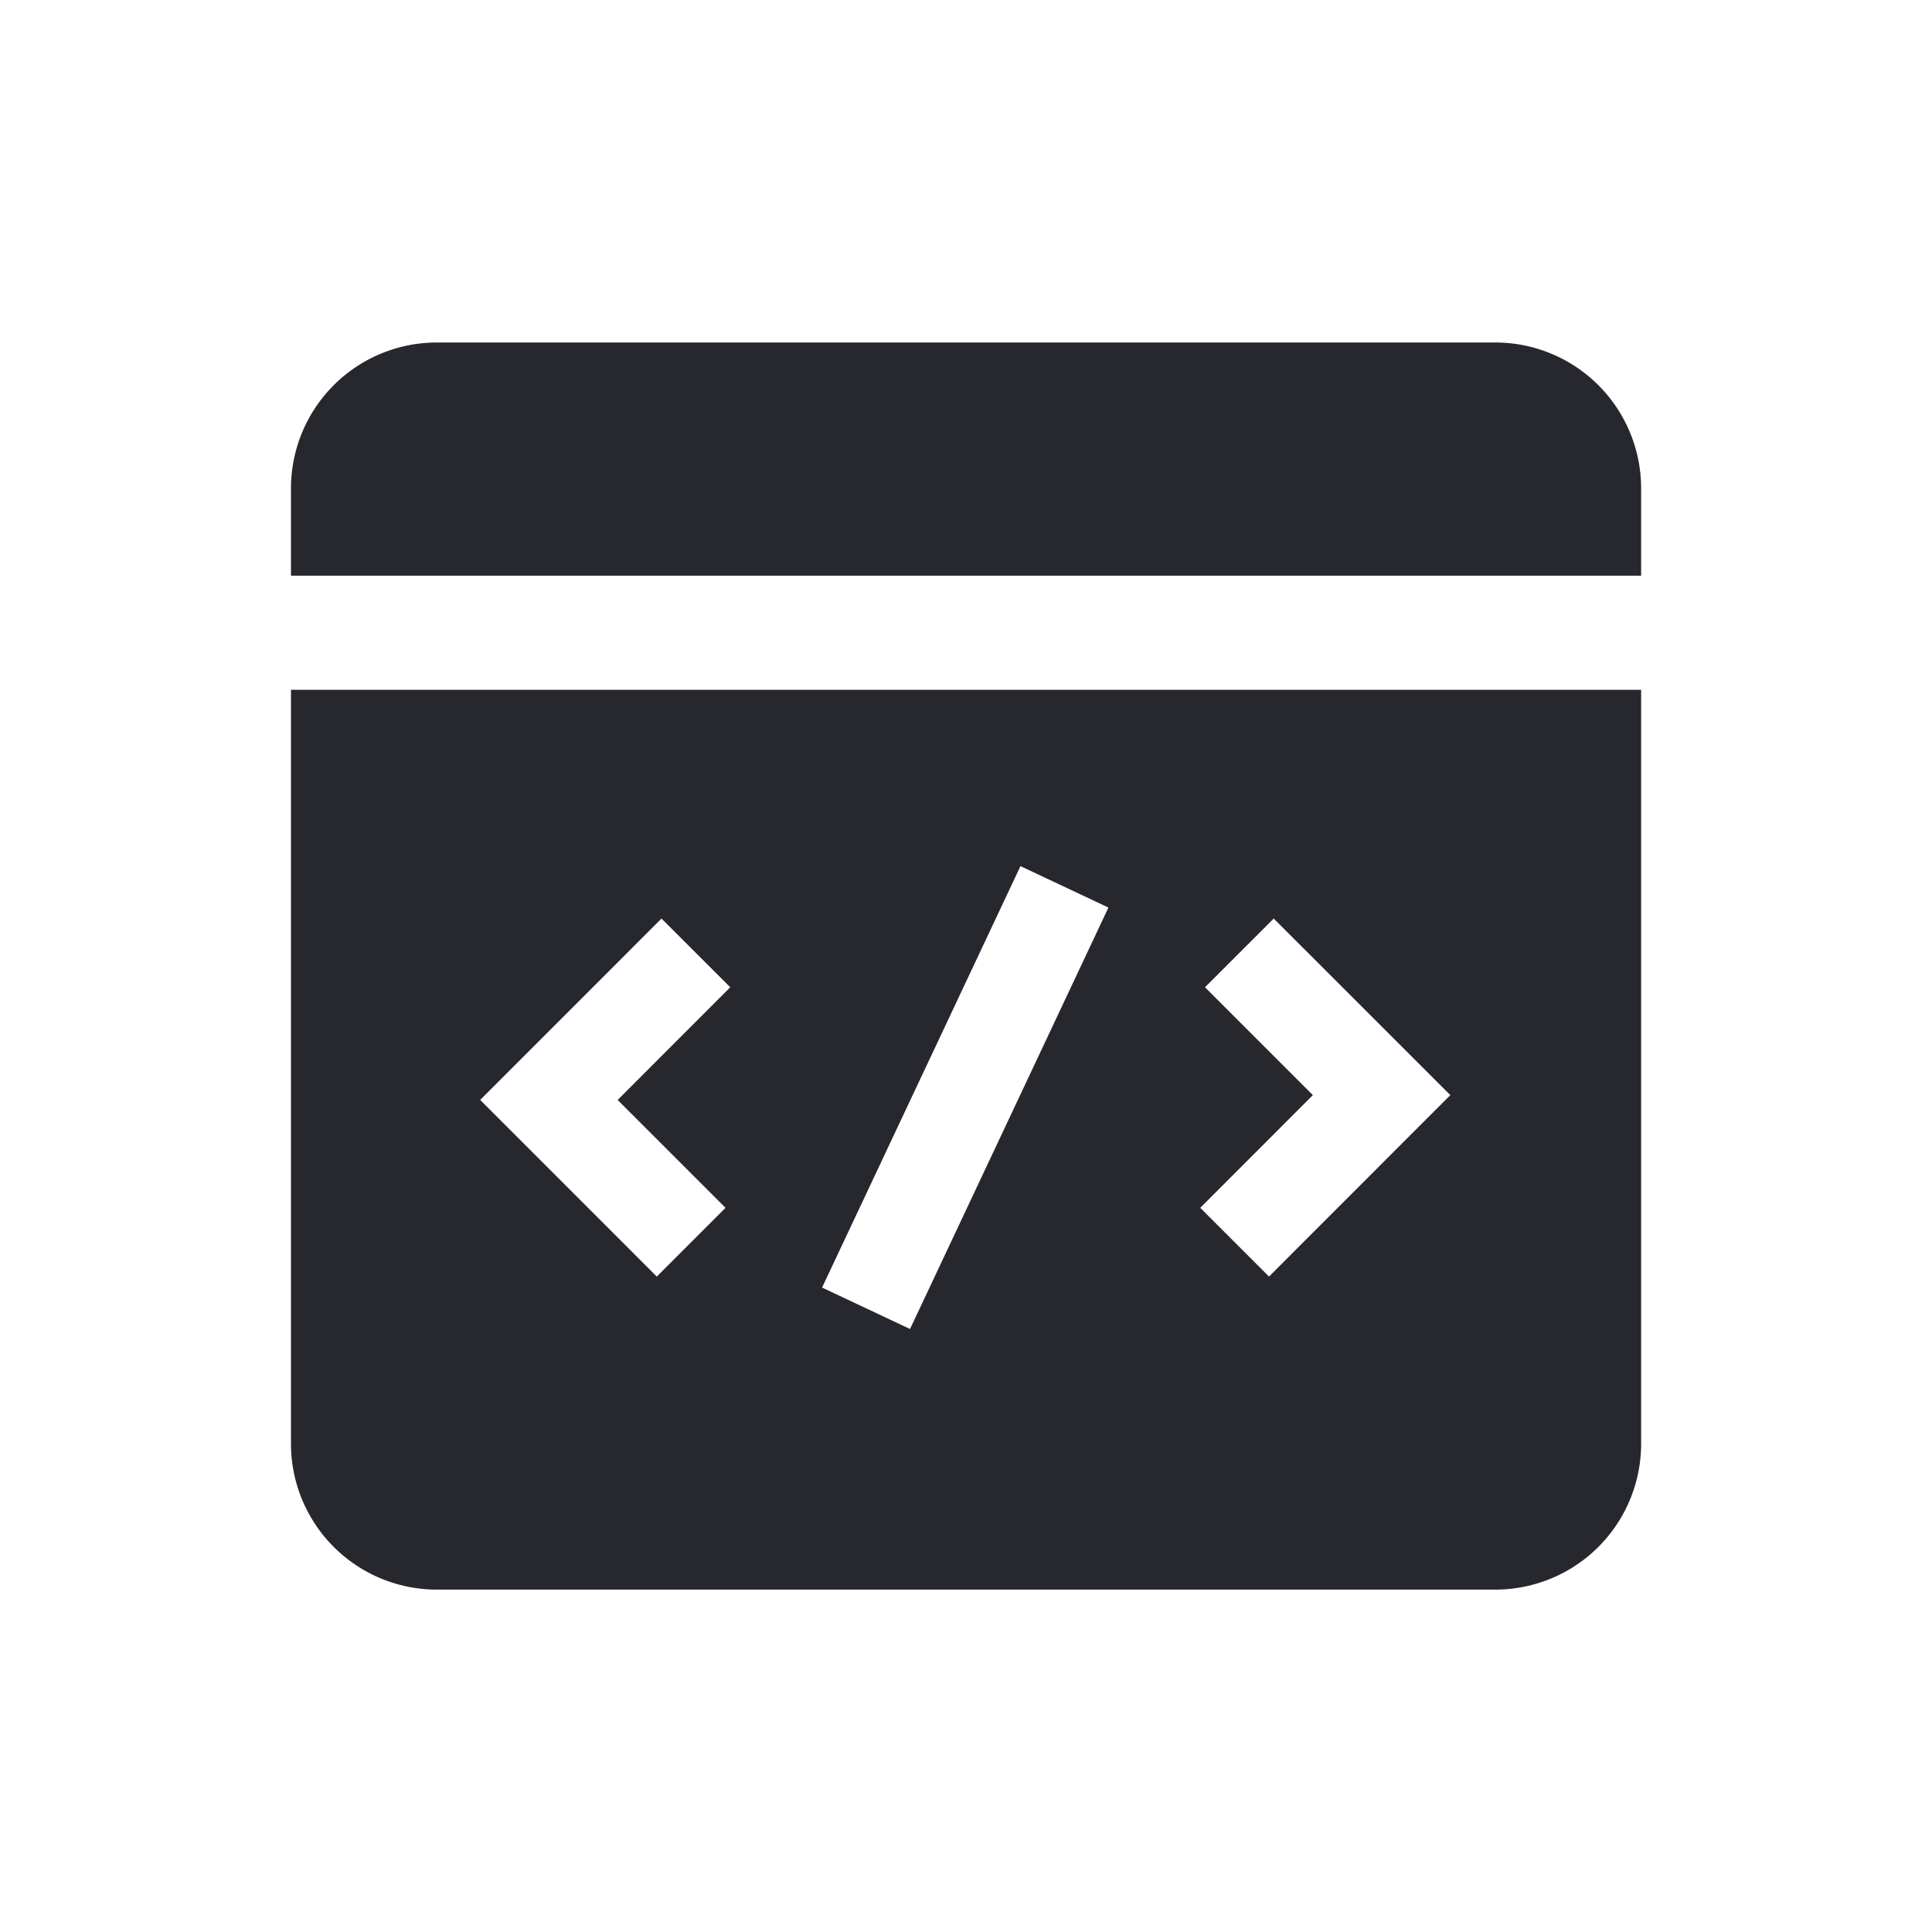
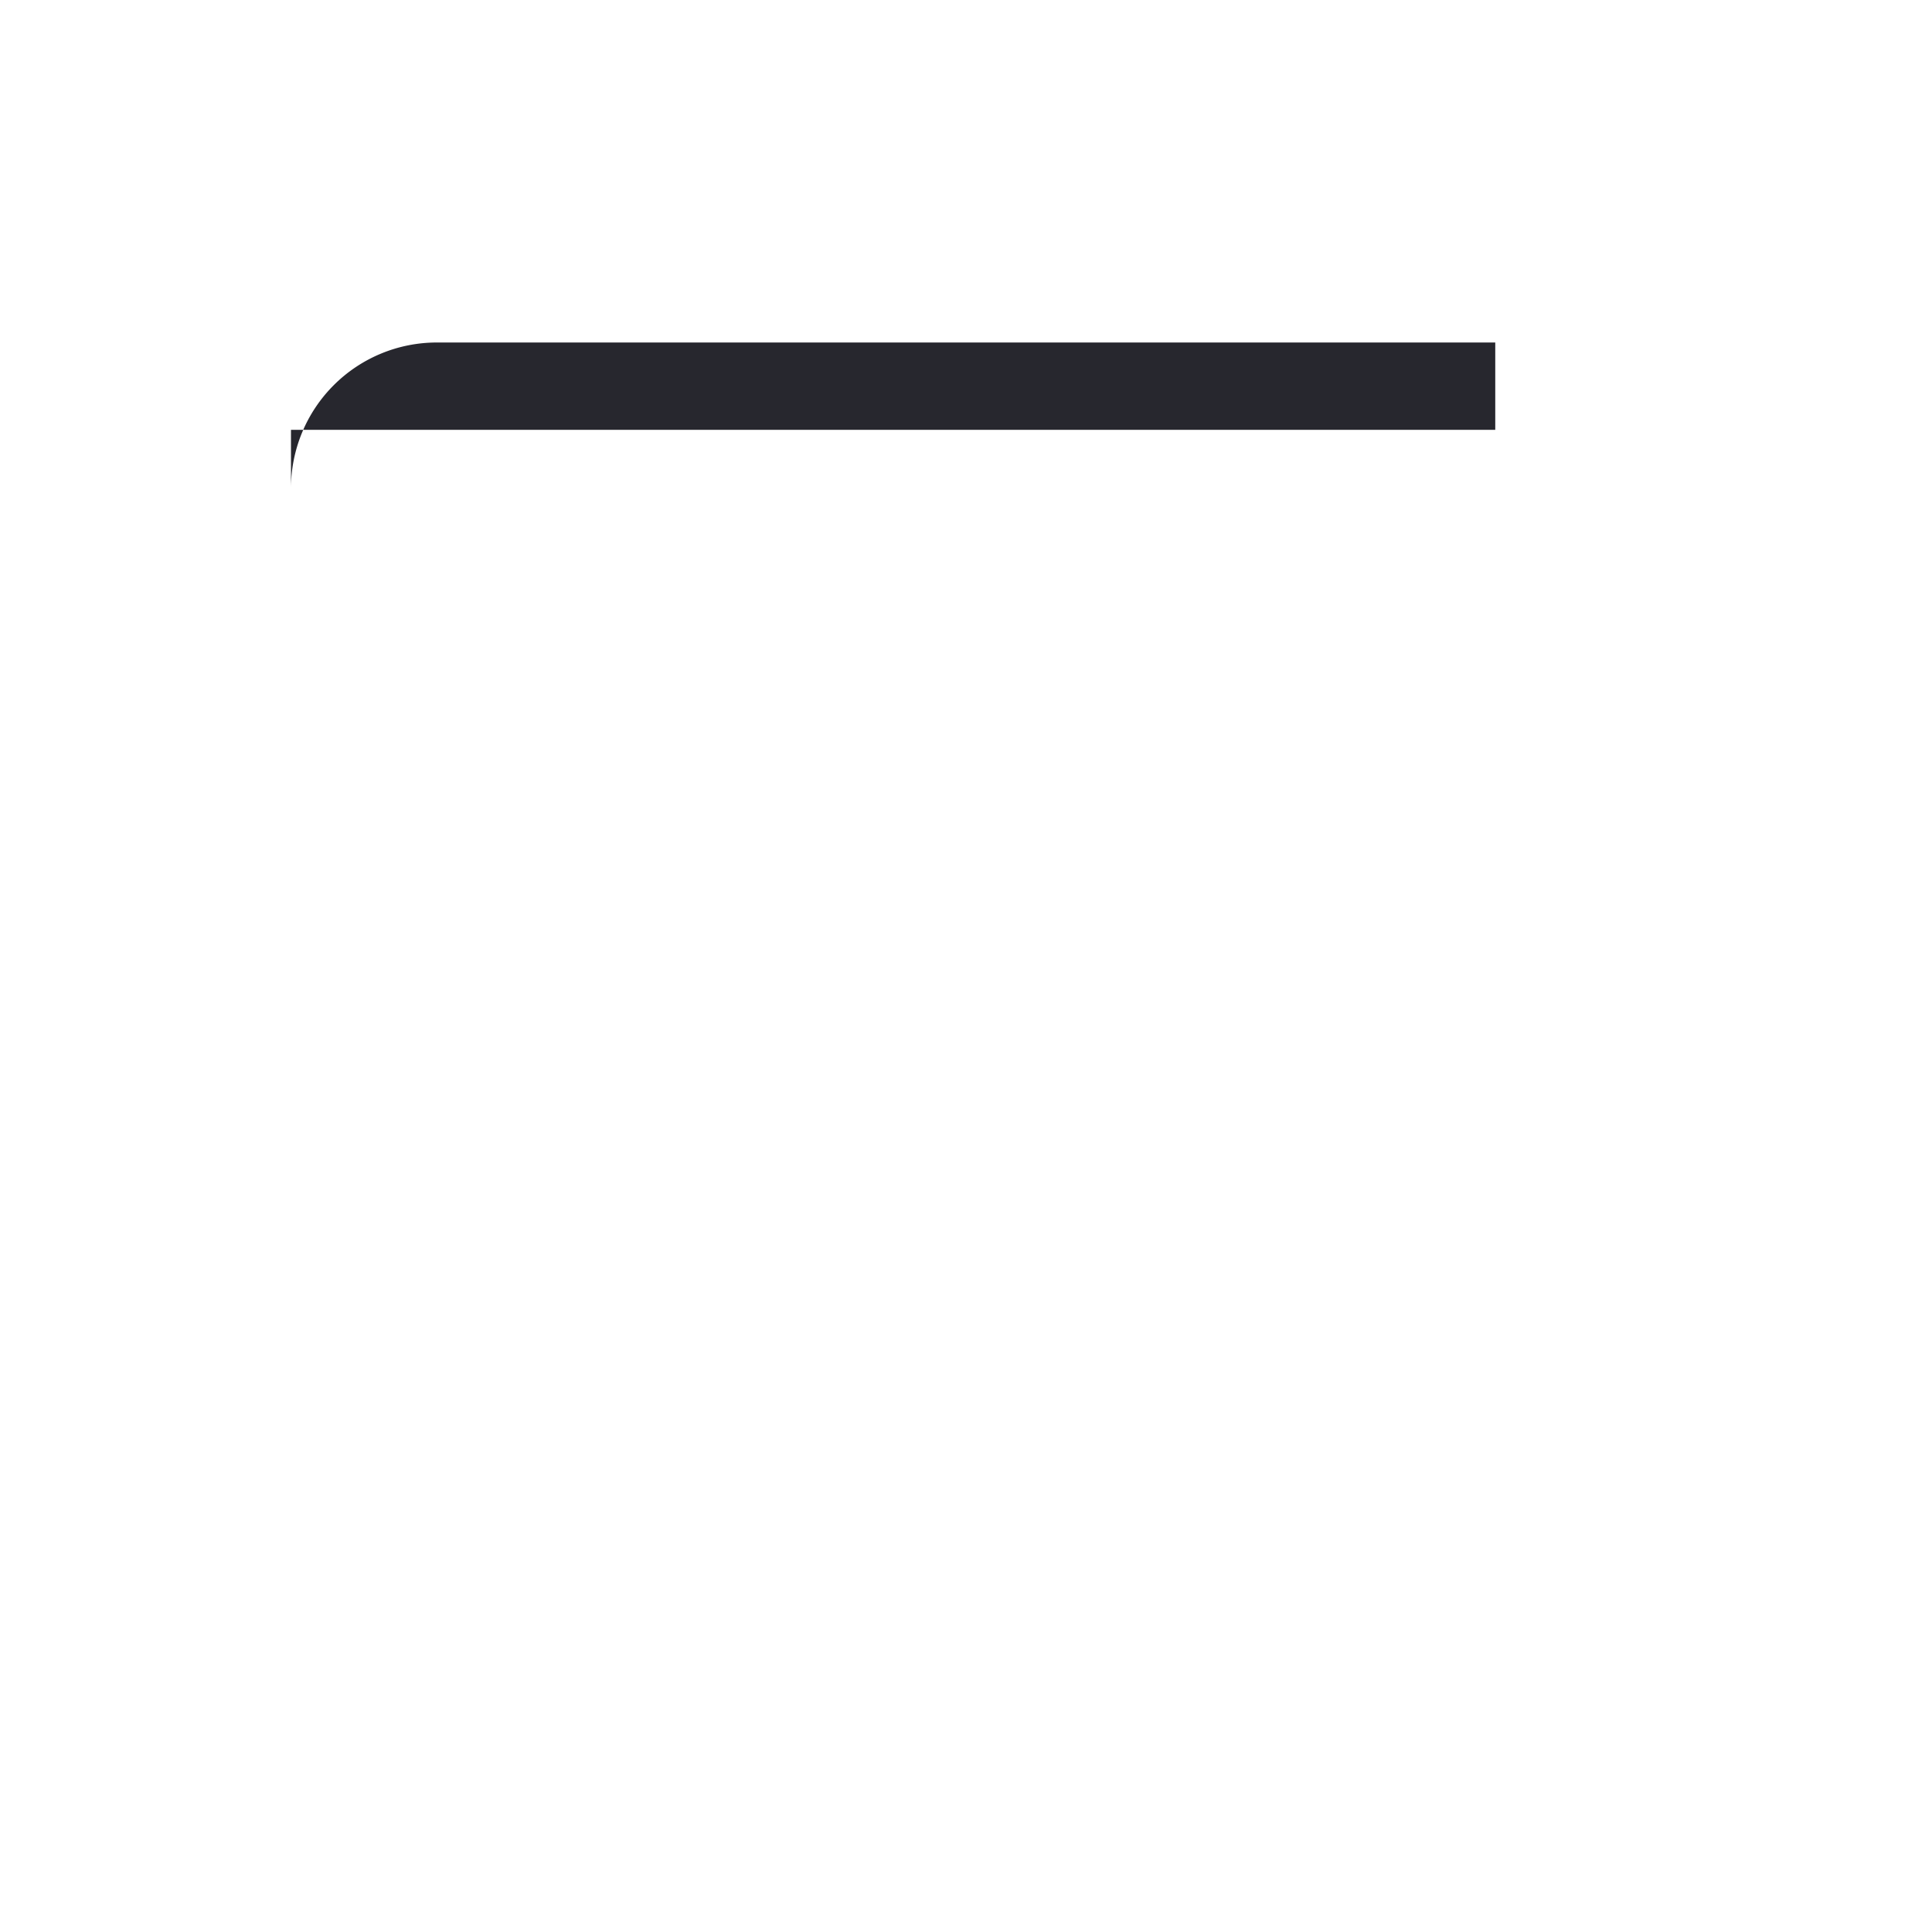
<svg xmlns="http://www.w3.org/2000/svg" width="36" height="36" fill="none">
-   <path fill="#27272E" fill-rule="evenodd" d="M30.58 26.9a2.718 2.718 0 0 1-2.718 2.72H8.14a2.718 2.718 0 0 1-2.718-2.72V12.853H30.58V26.9Zm-15.262-2.908 1.639.772 3.697-7.853-1.639-.772-3.697 7.853Zm-6.37-3.496 3.29 3.291 1.281-1.281-2.01-2.01 2.098-2.1-1.281-1.28-3.379 3.38Zm13.505-2.1 2.01 2.01-2.098 2.1 1.281 1.281 3.379-3.381-3.291-3.29-1.281 1.28Z" clip-rule="evenodd" />
-   <path fill="#27272E" d="M27.862 6.382A2.718 2.718 0 0 1 30.58 9.1v1.627H5.422V9.1A2.718 2.718 0 0 1 8.14 6.382h19.722Z" />
+   <path fill="#27272E" d="M27.862 6.382v1.627H5.422V9.1A2.718 2.718 0 0 1 8.14 6.382h19.722Z" />
</svg>